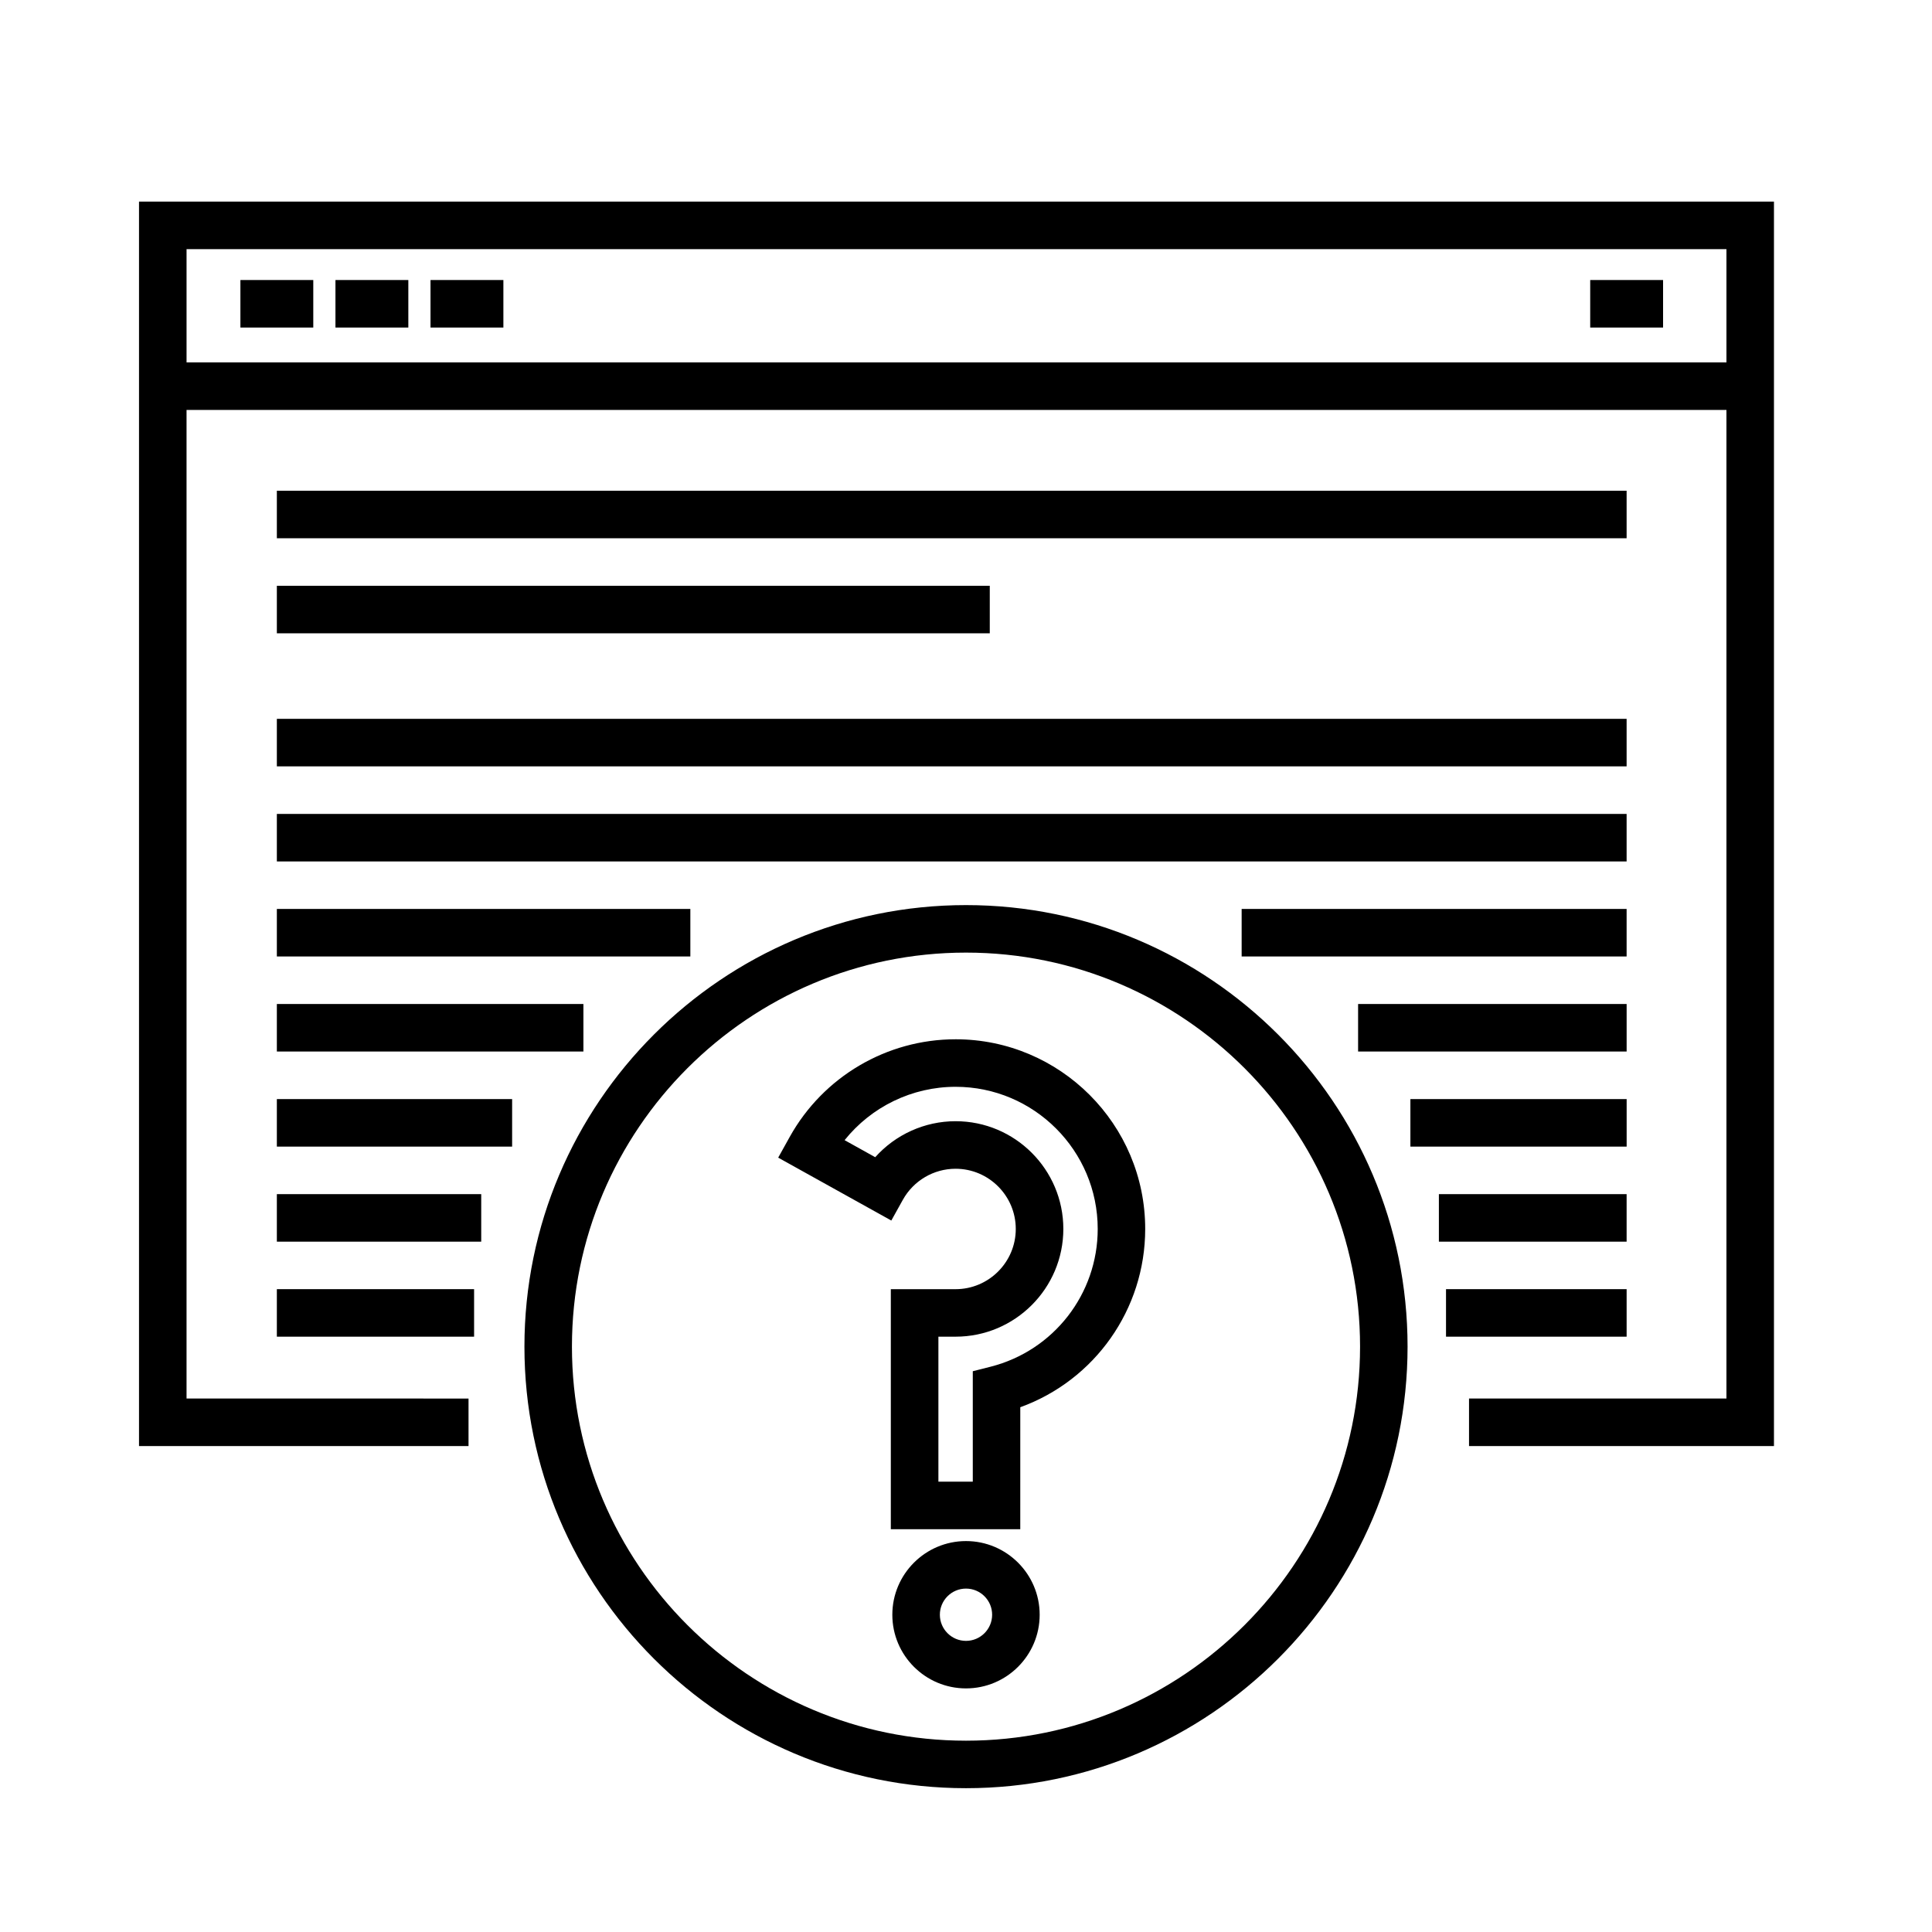
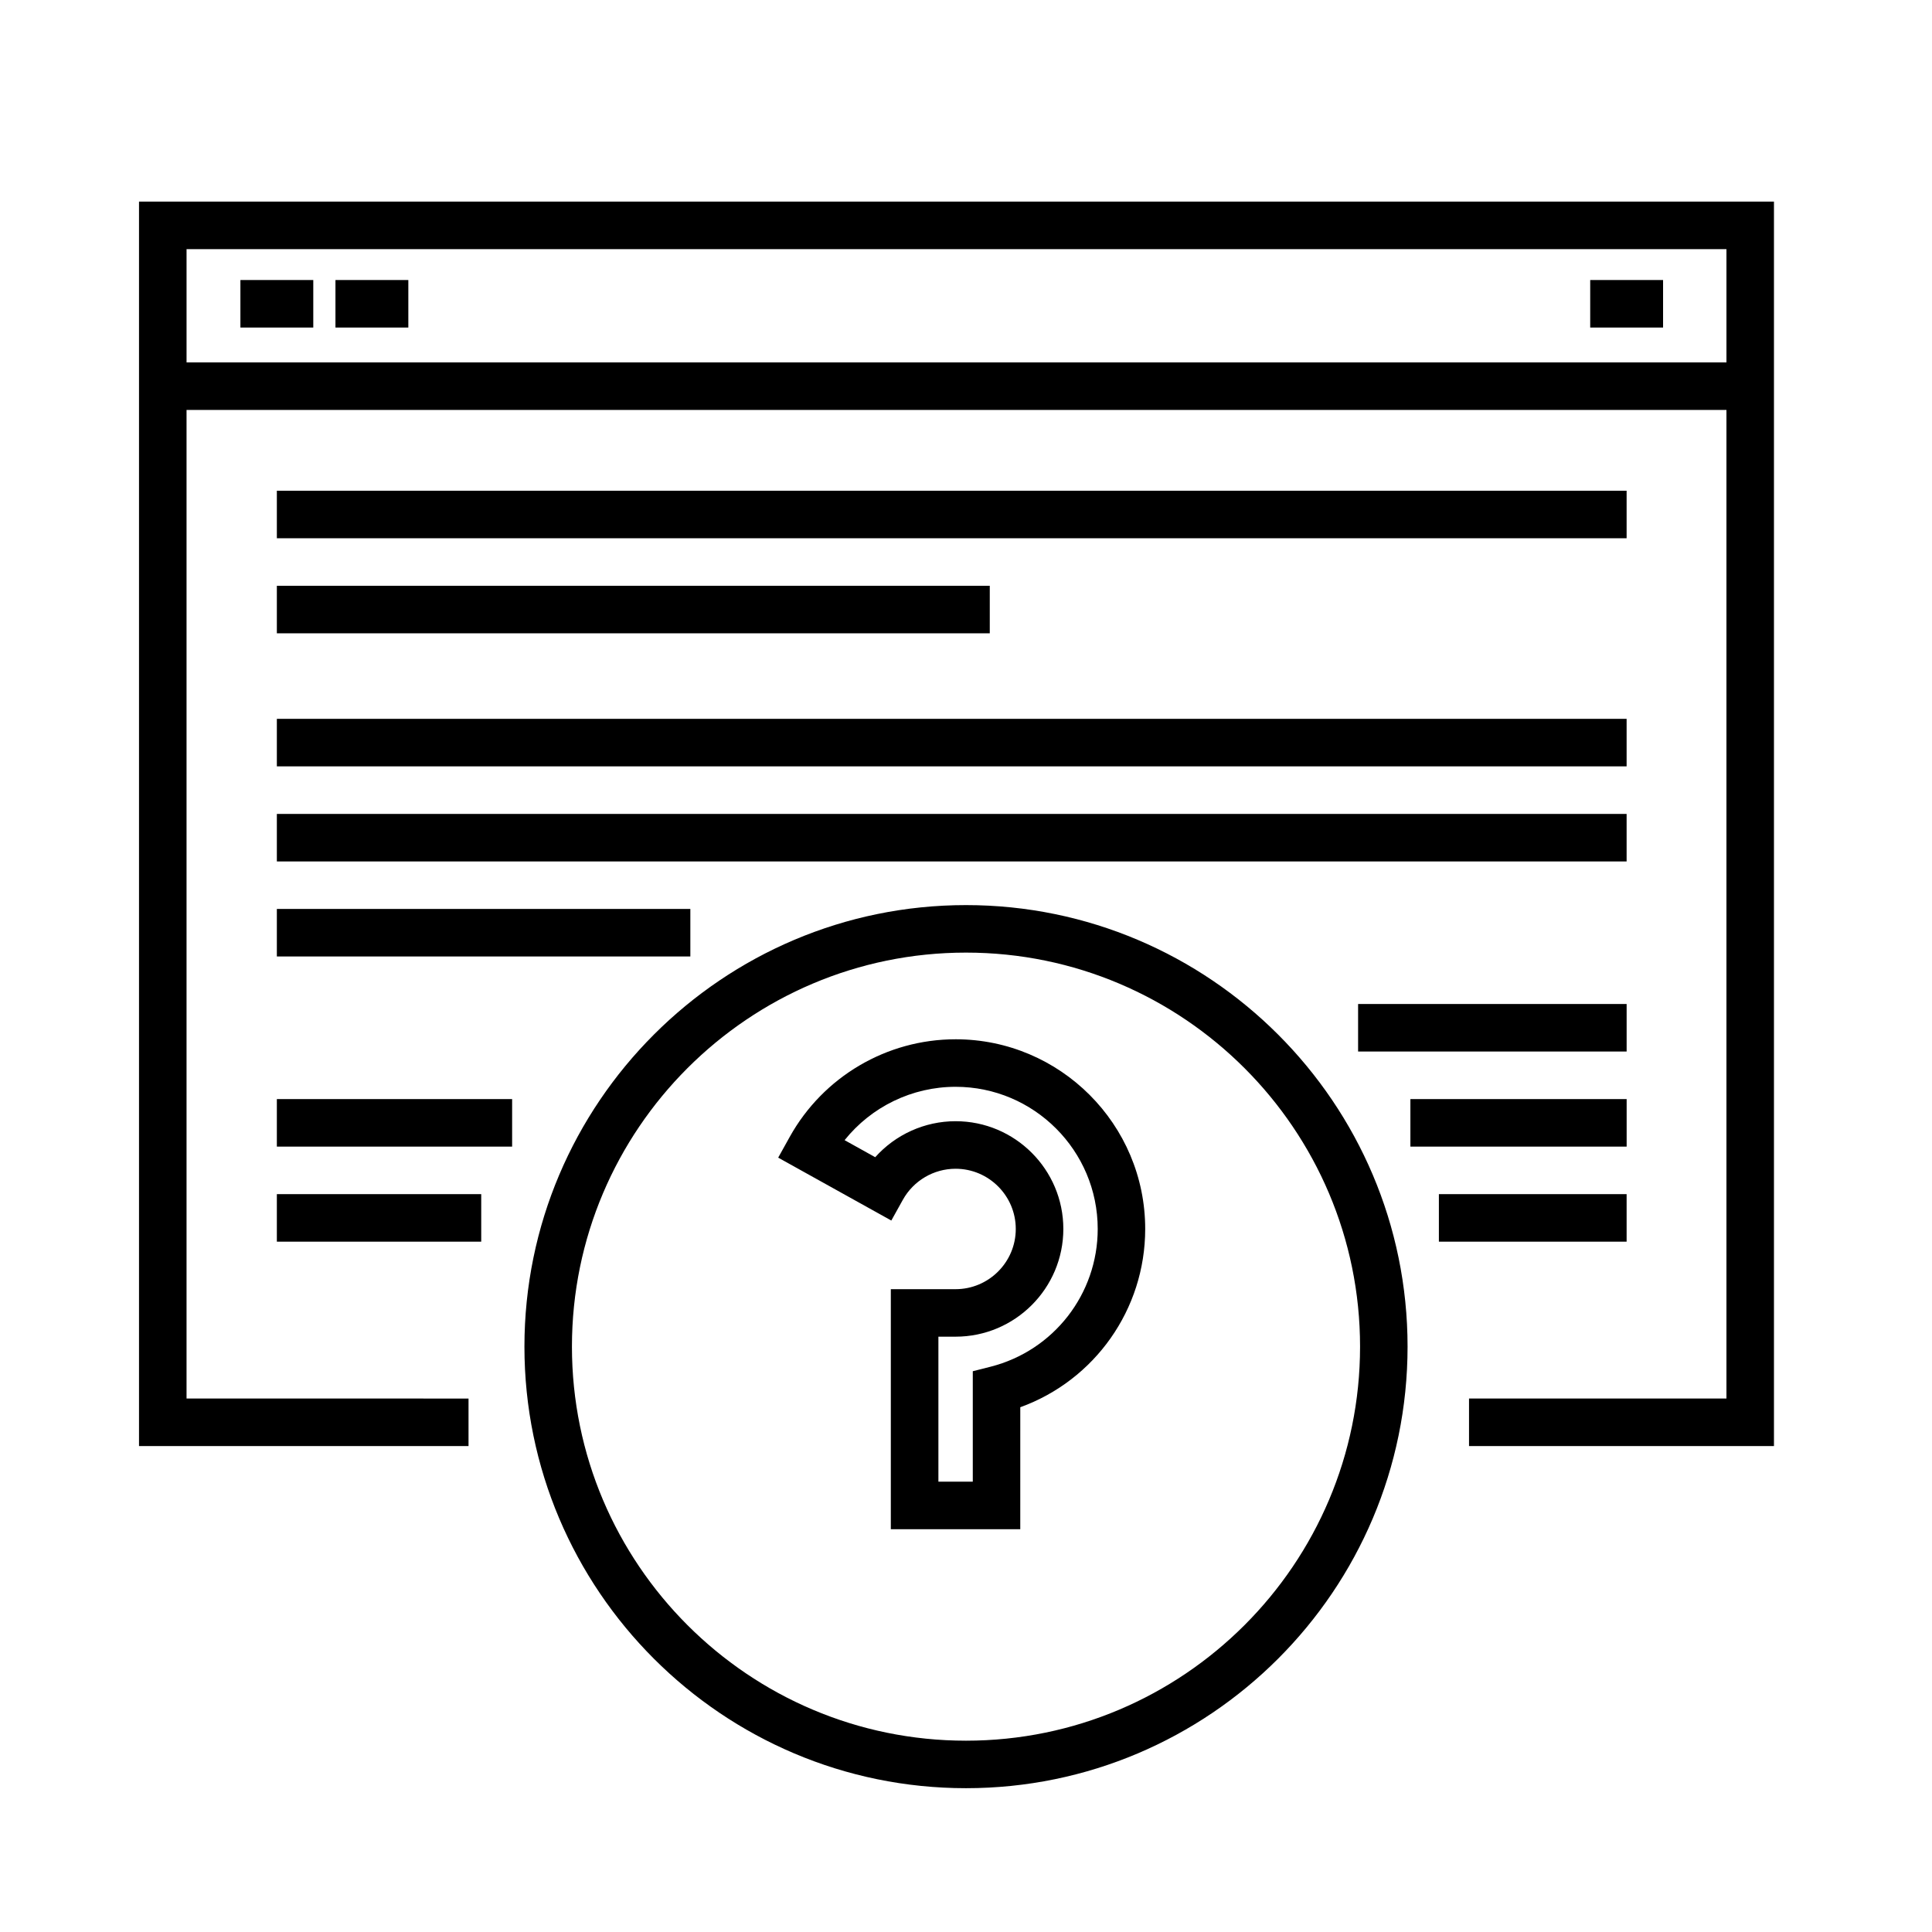
<svg xmlns="http://www.w3.org/2000/svg" fill="#000000" width="800px" height="800px" version="1.1" viewBox="144 144 512 512">
  <g>
    <path d="m180.84 197.43v329.79h87.324v-12.594l-74.727-0.004v-261.98h408.09v261.98h-68.219v12.594l80.812 0.004v-329.79zm12.598 42.613v-30.016h408.09v30.016z" />
    <path d="m207.71 218.21h19.312v12.594h-19.312z" />
    <path d="m232.9 218.21h19.312v12.594h-19.312z" />
-     <path d="m258.09 218.21h19.312v12.594h-19.312z" />
+     <path d="m258.09 218.21h19.312h-19.312z" />
    <path d="m565.42 218.21h19.312v12.594h-19.312z" />
    <path d="m217.37 274.05h357.7v12.594h-357.7z" />
    <path d="m217.37 299.24h188.93v12.594h-188.93z" />
    <path d="m217.37 334.5h357.7v12.594h-357.7z" />
    <path d="m217.37 359.7h357.7v12.594h-357.7z" />
-     <path d="m473.05 384.88h102.02v12.594h-102.02z" />
    <path d="m217.37 384.88h109.58v12.594h-109.58z" />
    <path d="m503.91 410.07h71.164v12.594h-71.164z" />
-     <path d="m217.37 410.07h81.238v12.594h-81.238z" />
    <path d="m517.77 435.27h57.309v12.594h-57.309z" />
    <path d="m217.37 435.27h62.348v12.594h-62.348z" />
    <path d="m525.32 460.46h49.75v12.594h-49.75z" />
    <path d="m217.37 460.46h54.16v12.594h-54.16z" />
-     <path d="m527.21 485.64h47.863v12.594h-47.863z" />
-     <path d="m217.37 485.64h52.27v12.594h-52.27z" />
    <path d="m400 383.86c-64.523 0-117.02 52.492-117.02 117.02 0 64.527 52.496 117.01 117.02 117.01 64.527 0 117.02-52.492 117.02-117.02s-52.492-117.01-117.02-117.01zm0 221.44c-57.582 0-104.43-46.844-104.43-104.43 0-57.578 46.844-104.42 104.43-104.42s104.43 46.844 104.43 104.43c-0.004 57.578-46.848 104.42-104.43 104.42z" />
    <path d="m397.24 419.42c-18.238 0-35.074 9.91-43.949 25.859l-3.062 5.508 29.98 16.668 3.059-5.5c2.82-5.074 8.176-8.223 13.965-8.223 8.797 0 15.957 7.16 15.957 15.957s-7.16 15.957-15.957 15.957h-17.156v63.609h34.305l0.004-32.324c19.719-7.141 33.105-25.914 33.105-47.246 0.008-27.715-22.535-50.266-50.25-50.266zm9.301 86.766-4.742 1.203v29.266h-9.113v-38.422h4.559c15.742 0 28.551-12.809 28.551-28.551 0-15.742-12.809-28.551-28.551-28.551-8.219 0-15.941 3.543-21.301 9.539l-8.117-4.516c7.082-8.848 17.875-14.141 29.414-14.141 20.766 0 37.664 16.898 37.664 37.668 0 17.238-11.668 32.246-28.363 36.504z" />
-     <path d="m400 552.4c-10.766 0-19.523 8.758-19.523 19.523s8.754 19.52 19.523 19.52c10.766 0 19.523-8.758 19.523-19.523-0.004-10.766-8.758-19.52-19.523-19.52zm0 26.449c-3.82 0-6.926-3.109-6.926-6.926-0.004-3.82 3.106-6.93 6.926-6.93s6.926 3.109 6.926 6.926c0 3.82-3.109 6.93-6.926 6.93z" />
  </g>
</svg>